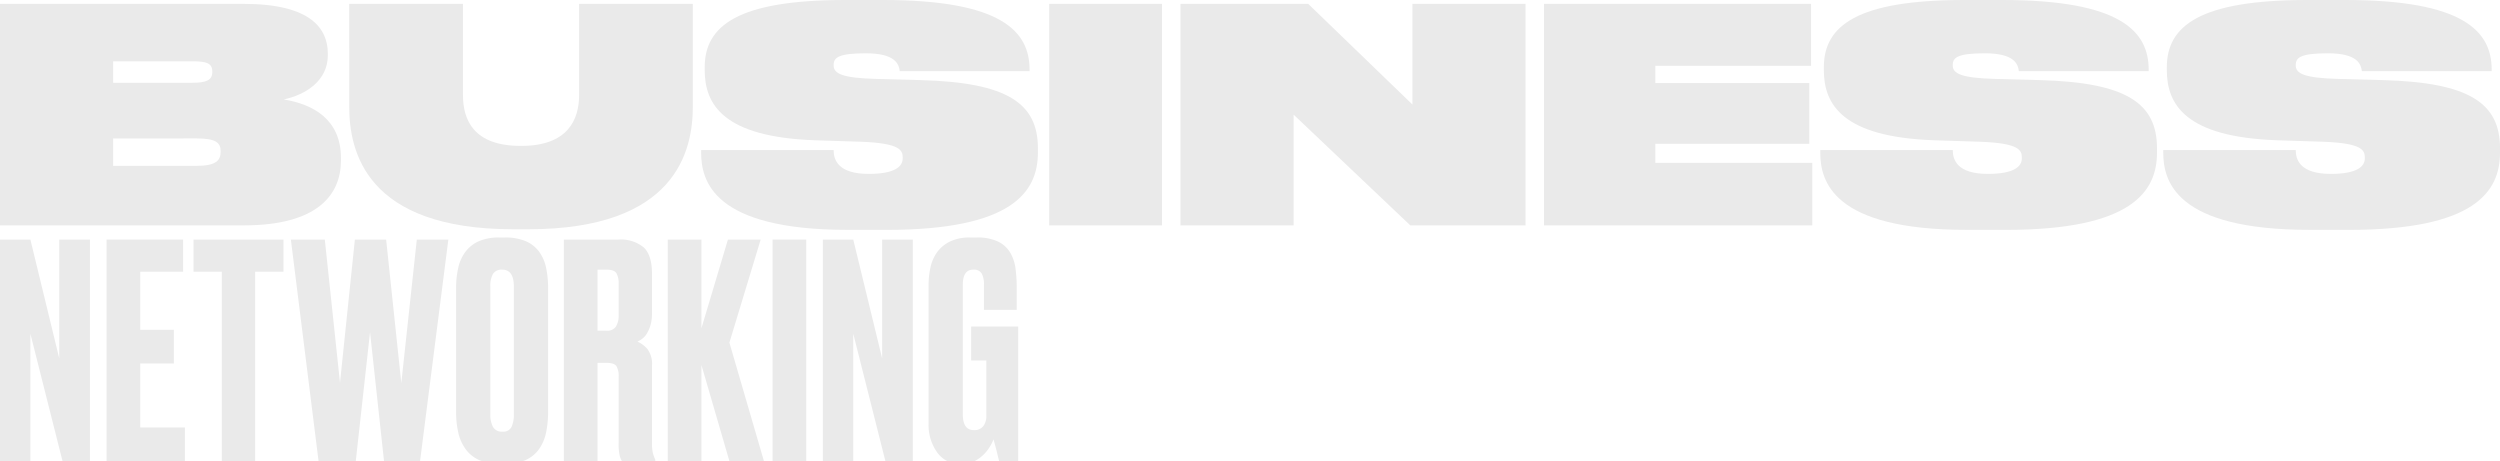
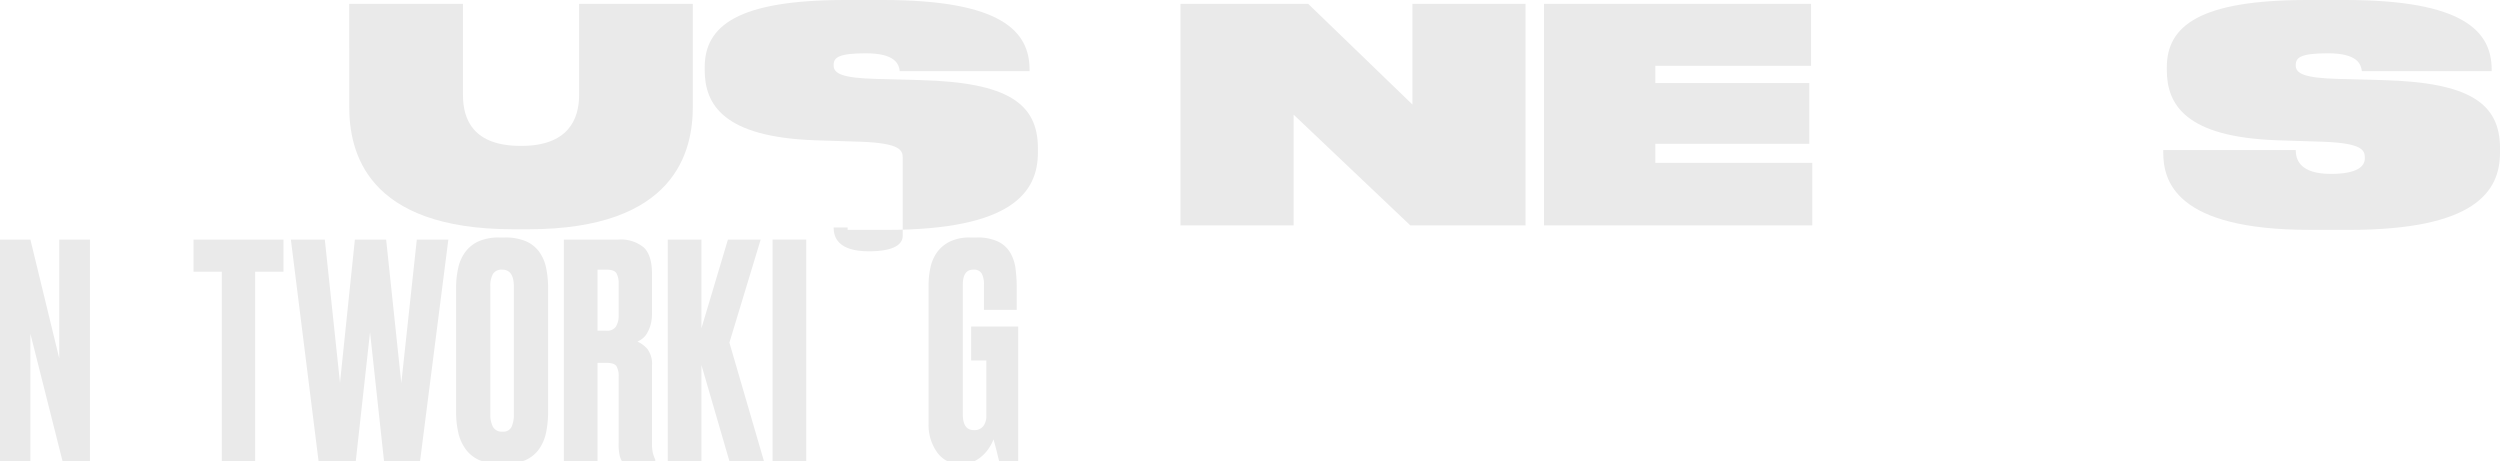
<svg xmlns="http://www.w3.org/2000/svg" width="403.059" height="74.339" viewBox="0 0 403.059 74.339">
  <defs>
    <clipPath id="a">
      <rect width="403.059" height="74.339" transform="translate(0 0)" fill="none" />
    </clipPath>
  </defs>
  <g transform="translate(0 0)">
    <g clip-path="url(#a)">
-       <path d="M0,.625H39.315c10.849,0,13.537,4.031,13.537,8.015v.289c0,4.032-3.5,6.336-7.1,7.1,4.608.768,9.217,3.121,9.217,9.457v.385c0,5.615-3.889,10.465-15.65,10.465H0ZM18.241,9.888v3.457h12.77c2.255,0,3.215-.431,3.215-1.728v-.1c0-1.344-.96-1.633-3.215-1.633Zm0,12.434v4.416H31.73c3.121,0,3.841-.912,3.841-2.256v-.1c0-1.343-.72-2.064-3.841-2.064Z" fill="#eaeaea" />
      <path d="M56.3.625H74.641V15.314c0,3.985,1.681,8.207,9.313,8.207h.1c7.489,0,9.313-4.222,9.313-8.207V.625H111.7V17.186c0,7.152-2.736,19.777-26.546,19.777h-2.4c-23.81,0-26.45-12.625-26.45-19.777Z" fill="#eaeaea" />
-       <path d="M136.657,37.059c-21.65,0-23.618-7.871-23.618-12.48v-.385H134.4c0,1.537.672,3.842,5.664,3.842,4.225,0,5.473-1.2,5.473-2.5V25.4c0-1.2-.48-2.305-6.625-2.545l-7.536-.24c-14.69-.528-17.762-5.711-17.762-11.328V10.85c0-6.721,5.376-10.85,22.658-10.85h6.1c19.154,0,23.619,5.088,23.619,11.233v.24h-20.93c-.144-1.152-.72-2.879-5.473-2.879-4.368,0-5.184.672-5.184,1.871v.1c0,1.3,1.392,2.018,6.912,2.16l7.2.193c13.921.383,18.818,3.745,18.818,10.993v.672c0,6.335-4.081,12.48-24.386,12.48Z" fill="#eaeaea" />
-       <rect width="18.193" height="35.715" transform="translate(169.152 0.624)" fill="#eaeaea" />
+       <path d="M136.657,37.059v-.385H134.4c0,1.537.672,3.842,5.664,3.842,4.225,0,5.473-1.2,5.473-2.5V25.4c0-1.2-.48-2.305-6.625-2.545l-7.536-.24c-14.69-.528-17.762-5.711-17.762-11.328V10.85c0-6.721,5.376-10.85,22.658-10.85h6.1c19.154,0,23.619,5.088,23.619,11.233v.24h-20.93c-.144-1.152-.72-2.879-5.473-2.879-4.368,0-5.184.672-5.184,1.871v.1c0,1.3,1.392,2.018,6.912,2.16l7.2.193c13.921.383,18.818,3.745,18.818,10.993v.672c0,6.335-4.081,12.48-24.386,12.48Z" fill="#eaeaea" />
      <path d="M210.913.625l16.8,16.225V.625h18.241V36.34H227.379L208.56,18.482V36.34H190.319V.625Z" fill="#eaeaea" />
      <path d="M291.986.625v9.984H266.881v2.784H291.7v9.793H266.881v3.072h25.3V36.34H248.926V.625Z" fill="#eaeaea" />
-       <path d="M317.088,37.059c-21.65,0-23.618-7.871-23.618-12.48v-.385h21.362c0,1.537.672,3.842,5.664,3.842,4.225,0,5.473-1.2,5.473-2.5V25.4c0-1.2-.481-2.305-6.625-2.545l-7.536-.24c-14.69-.528-17.762-5.711-17.762-11.328V10.85C294.046,4.129,299.422,0,316.7,0h6.1c19.153,0,23.617,5.088,23.617,11.233v.24h-20.93c-.143-1.152-.719-2.879-5.472-2.879-4.367,0-5.184.672-5.184,1.871v.1c0,1.3,1.392,2.018,6.912,2.16l7.2.193c13.921.383,18.818,3.745,18.818,10.993v.672c0,6.335-4.081,12.48-24.386,12.48Z" fill="#eaeaea" />
      <path d="M372.383,37.059c-21.649,0-23.617-7.871-23.617-12.48v-.385h21.361c0,1.537.672,3.842,5.664,3.842,4.225,0,5.473-1.2,5.473-2.5V25.4c0-1.2-.48-2.305-6.624-2.545l-7.536-.24c-14.69-.528-17.762-5.711-17.762-11.328V10.85C349.342,4.129,354.718,0,372,0h6.1c19.154,0,23.618,5.088,23.618,11.233v.24h-20.93c-.143-1.152-.719-2.879-5.472-2.879-4.368,0-5.185.672-5.185,1.871v.1c0,1.3,1.393,2.018,6.912,2.16l7.2.193c13.922.383,18.819,3.745,18.819,10.993v.672c0,6.335-4.081,12.48-24.387,12.48Z" fill="#eaeaea" />
      <path d="M152.723,74.339h4.416a6.1,6.1,0,0,0,1.45-1.056,6.617,6.617,0,0,0,1.032-1.321,6.432,6.432,0,0,0,.552-1.126q.334,1.15.6,2.255t.312,1.248h3.072v-21.7h-7.584v5.473h2.448v8.928a2.718,2.718,0,0,1-.48,1.656,1.79,1.79,0,0,1-1.536.648q-1.777,0-1.776-2.545V45.923q0-2.448,1.68-2.449a1.442,1.442,0,0,1,1.368.625,3.713,3.713,0,0,1,.36,1.824v4.032h5.28V46.306a23.073,23.073,0,0,0-.192-3.023,6.73,6.73,0,0,0-.864-2.569,4.635,4.635,0,0,0-1.968-1.775,7.786,7.786,0,0,0-3.456-.648h-1.056a7.146,7.146,0,0,0-3.216.648,5.573,5.573,0,0,0-2.064,1.7,6.56,6.56,0,0,0-1.08,2.449,13.073,13.073,0,0,0-.312,2.879V68.291a7.578,7.578,0,0,0,1.392,4.656,4.554,4.554,0,0,0,1.622,1.392" fill="#eaeaea" />
      <rect width="5.424" height="35.712" transform="translate(124.557 38.627)" fill="#eaeaea" />
      <path d="M96.334,74.34V58.5h1.392c.864,0,1.416.176,1.656.524a3.134,3.134,0,0,1,.36,1.719V71.43a8.437,8.437,0,0,0,.168,2.027,3.223,3.223,0,0,0,.36.883h5.376V74.1a5.808,5.808,0,0,1-.36-.957,6.369,6.369,0,0,1-.168-1.68V58.957a4.045,4.045,0,0,0-.72-2.66,4.39,4.39,0,0,0-1.632-1.22,4.11,4.11,0,0,0,.768-.457,2.921,2.921,0,0,0,.768-.866,5.876,5.876,0,0,0,.576-1.347,6.617,6.617,0,0,0,.24-1.9V44.159q0-3.03-1.344-4.28a5.81,5.81,0,0,0-4.08-1.252H90.91V74.34Zm0-30.865h1.44q1.248,0,1.608.576a3.319,3.319,0,0,1,.36,1.729v4.992a3.44,3.44,0,0,1-.432,1.871,1.682,1.682,0,0,1-1.536.672h-1.44Z" fill="#eaeaea" />
-       <path d="M137.565,74.339V53.8l5.184,20.544h4.416V38.627h-4.944V57.779l-4.656-19.152h-4.9V74.339Z" fill="#eaeaea" />
      <path d="M113.085,74.339v-15.5l4.512,15.5h5.568l-5.568-19.1,5.04-16.609h-5.28l-4.272,14.3v-14.3h-5.424V74.339Z" fill="#eaeaea" />
      <path d="M75.094,72.444a5.454,5.454,0,0,0,2.16,1.728c.141.064.3.114.448.168h6.591c.152-.054.308-.1.449-.168a5.285,5.285,0,0,0,2.136-1.728A7.052,7.052,0,0,0,88.03,69.78a15.987,15.987,0,0,0,.336-3.409V46.451a15.392,15.392,0,0,0-.336-3.335,6.62,6.62,0,0,0-1.152-2.592,5.232,5.232,0,0,0-2.16-1.657,8.415,8.415,0,0,0-3.312-.576h-.912a8.1,8.1,0,0,0-3.24.576,5.433,5.433,0,0,0-2.16,1.657,6.681,6.681,0,0,0-1.2,2.592,14.632,14.632,0,0,0-.36,3.384V66.371a14.961,14.961,0,0,0,.36,3.409,7.115,7.115,0,0,0,1.2,2.664m3.96-26.223a3.911,3.911,0,0,1,.432-2.07,1.629,1.629,0,0,1,1.488-.676q1.872,0,1.872,2.746V66.842a4.711,4.711,0,0,1-.36,1.951,1.441,1.441,0,0,1-1.464.795,1.587,1.587,0,0,1-1.56-.795,4.231,4.231,0,0,1-.408-1.951Z" fill="#eaeaea" />
      <path d="M4.9,74.339V53.8L10.08,74.339H14.5V38.627H9.552V57.779L4.9,38.627H0V74.339Z" fill="#eaeaea" />
-       <path d="M29.808,74.339V68.916h-7.2V58.6h5.424V53.171H22.608V43.81H29.52V38.627H17.184V74.339Z" fill="#eaeaea" />
      <path d="M35.759,74.339h5.376V43.81H45.7V38.627H31.2V43.81h4.56Z" fill="#eaeaea" />
      <path d="M57.359,74.339l2.3-20.785,2.255,20.785h5.809l4.56-35.712H67.2L64.7,61.763,62.255,38.627h-5.04l-2.4,23.087L52.367,38.627H46.895l4.464,35.712Z" fill="#eaeaea" />
    </g>
  </g>
</svg>